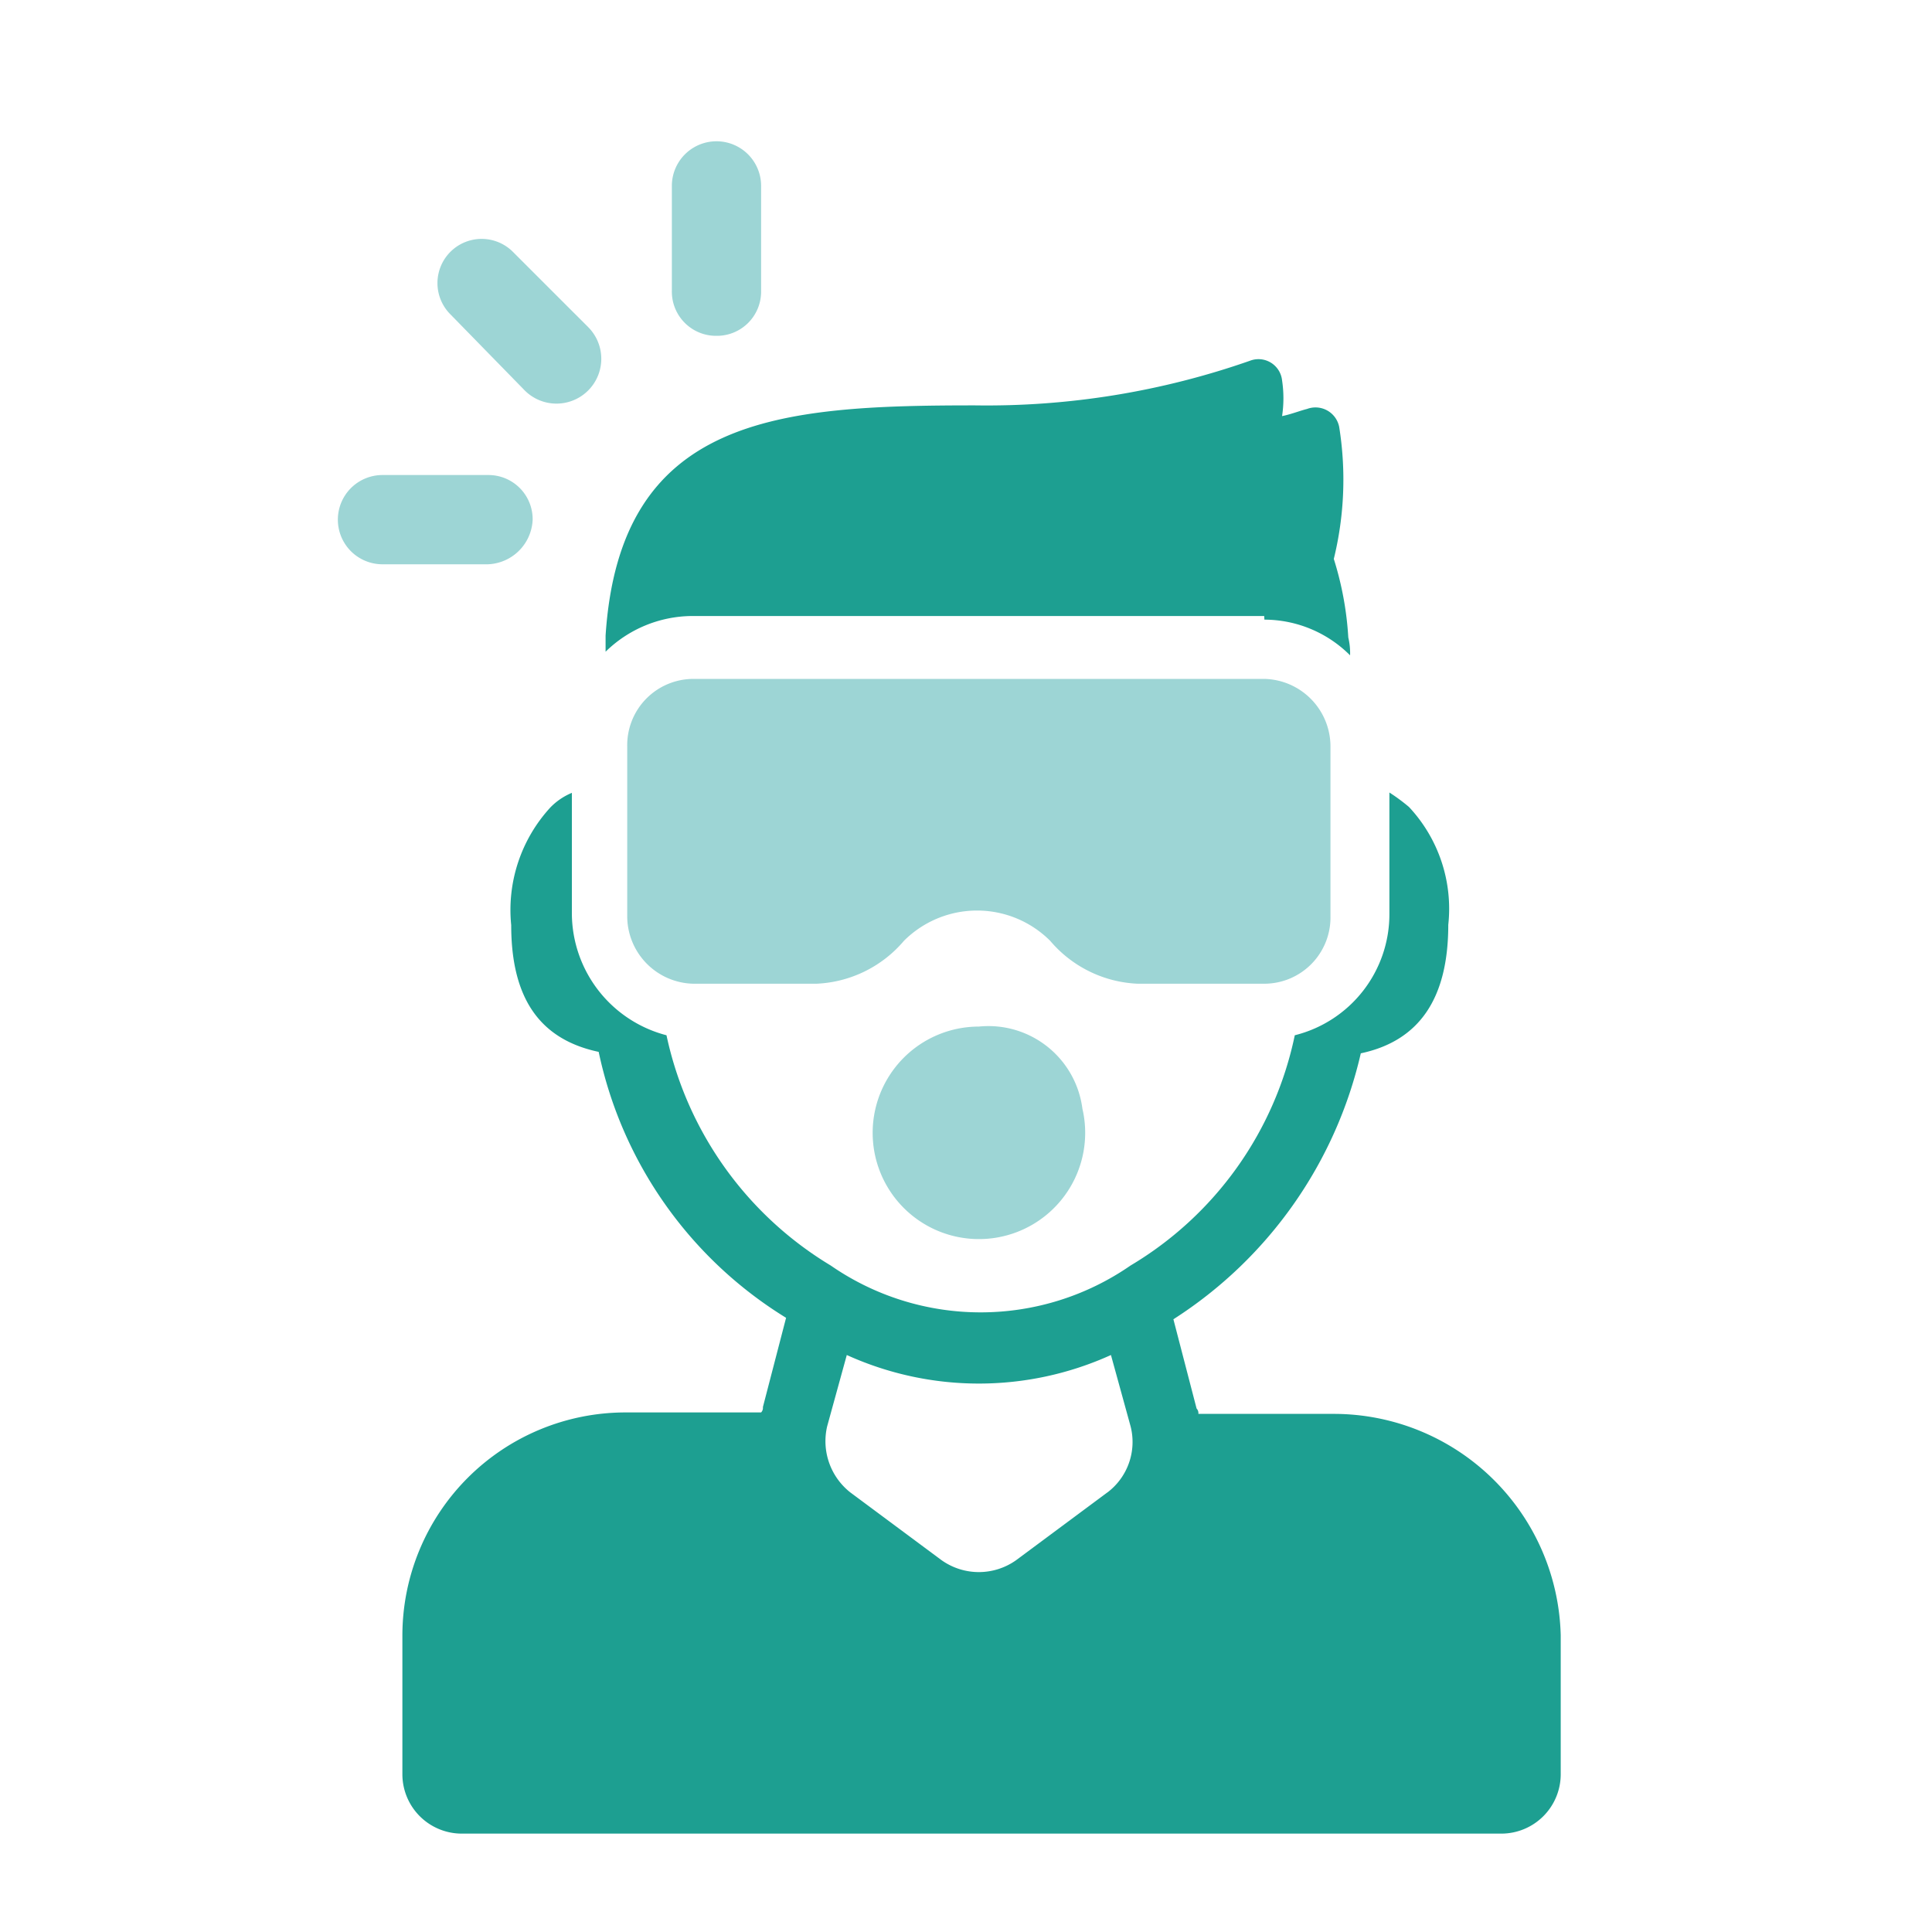
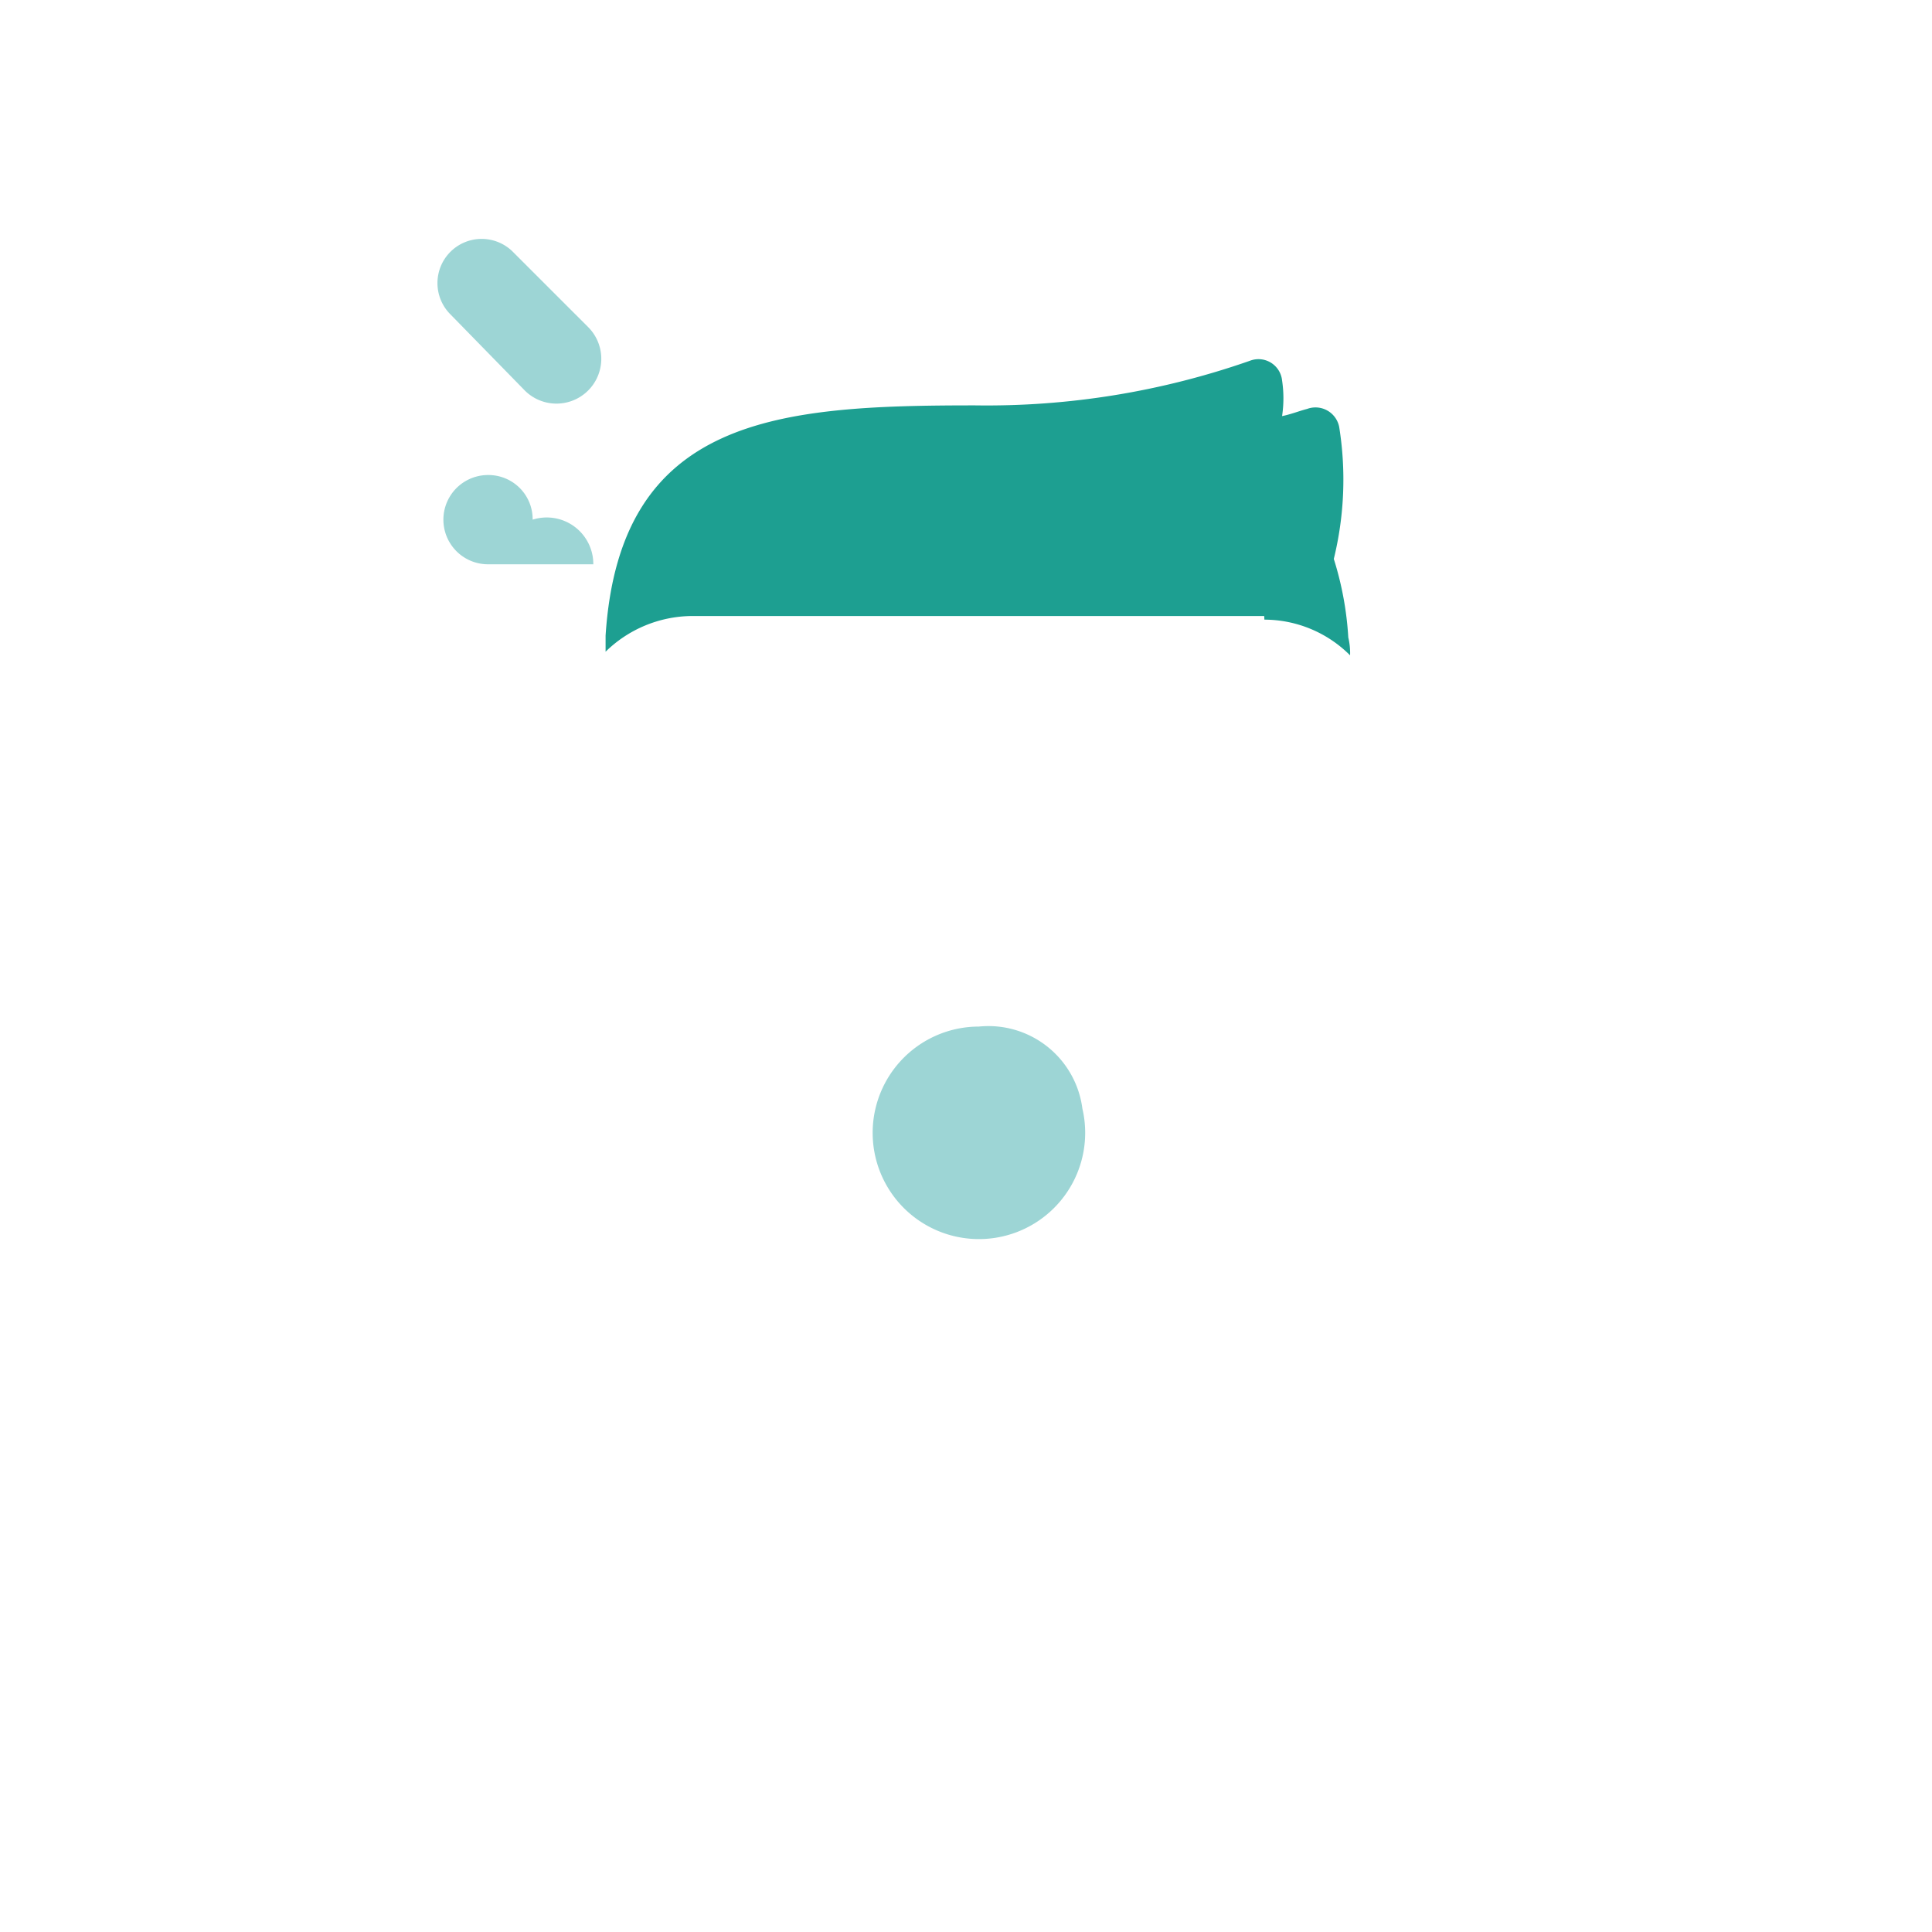
<svg xmlns="http://www.w3.org/2000/svg" width="40" height="40" viewBox="0 0 40 40">
  <g id="Group_5366" data-name="Group 5366" transform="translate(-833 -410)">
-     <rect id="Rectangle_862" data-name="Rectangle 862" width="40" height="40" transform="translate(833 410)" fill="#fff" opacity="0" />
    <g id="Group_5293" data-name="Group 5293" transform="translate(-4233.95 -139.075)">
      <path id="Path_6128" data-name="Path 6128" d="M191.346,47.64a.928.928,0,1,0,1.33-1.294l-1.552-1.552a.915.915,0,1,0-1.294,1.294Z" transform="translate(4886.447 509.497)" fill="#9dd5d5" />
-       <path id="Path_6129" data-name="Path 6129" d="M162.509,119.644a.915.915,0,0,0-.924-.924H159.4a.924.924,0,0,0,0,1.848h2.18A.964.964,0,0,0,162.509,119.644Z" transform="translate(4915.469 440.19)" fill="#9dd5d5" />
-       <path id="Path_6130" data-name="Path 6130" d="M264.124,18.028a.915.915,0,0,0,.924-.924v-2.18a.924.924,0,1,0-1.848,0V17.1A.915.915,0,0,0,264.124,18.028Z" transform="translate(4817.66 538)" fill="#9dd5d5" />
+       <path id="Path_6129" data-name="Path 6129" d="M162.509,119.644a.915.915,0,0,0-.924-.924a.924.924,0,0,0,0,1.848h2.18A.964.964,0,0,0,162.509,119.644Z" transform="translate(4915.469 440.19)" fill="#9dd5d5" />
      <path id="Path_6131" data-name="Path 6131" d="M256.121,87.776a2.513,2.513,0,0,1,1.774.739,1.391,1.391,0,0,0-.037-.37,6.713,6.713,0,0,0-.3-1.626,6.9,6.9,0,0,0,.111-2.735.5.5,0,0,0-.665-.37c-.148.037-.333.111-.517.148a2.479,2.479,0,0,0,0-.739.491.491,0,0,0-.665-.407,16.486,16.486,0,0,1-5.691.924c-4.065,0-7.354.222-7.65,4.767v.333a2.581,2.581,0,0,1,1.774-.739h11.862Z" transform="translate(4837.007 474.128)" fill="#1d9f91" />
-       <path id="Path_6132" data-name="Path 6132" d="M197.936,231.258h-2.809a.136.136,0,0,0-.037-.111l-.48-1.848a8.9,8.9,0,0,0,3.88-5.506c1.219-.259,1.811-1.146,1.811-2.661a3.083,3.083,0,0,0-.813-2.439,3.882,3.882,0,0,0-.406-.3v2.513a2.583,2.583,0,0,1-1.959,2.513,7.269,7.269,0,0,1-3.4,4.767,5.451,5.451,0,0,1-6.208,0,7.354,7.354,0,0,1-3.4-4.767,2.616,2.616,0,0,1-1.959-2.513V218.4a1.329,1.329,0,0,0-.443.3,3.136,3.136,0,0,0-.813,2.439c0,1.515.591,2.365,1.811,2.624a8.529,8.529,0,0,0,3.88,5.506l-.48,1.848a.136.136,0,0,1-.037.111h-2.808a4.621,4.621,0,0,0-4.619,4.619v2.882a1.23,1.23,0,0,0,1.219,1.219H201.41a1.23,1.23,0,0,0,1.219-1.219V235.84a4.7,4.7,0,0,0-4.694-4.582Zm-4.693,1.626-1.885,1.4a1.332,1.332,0,0,1-1.552,0l-1.885-1.4a1.351,1.351,0,0,1-.48-1.367l.407-1.478a6.619,6.619,0,0,0,5.469,0l.407,1.478a1.309,1.309,0,0,1-.481,1.368Z" transform="translate(4896.634 347.09)" fill="#1d9f91" />
-       <path id="Path_6133" data-name="Path 6133" d="M262.394,188.878a1.372,1.372,0,0,0,1.367-1.4v-3.511a1.4,1.4,0,0,0-1.367-1.4H250.568a1.372,1.372,0,0,0-1.367,1.4v3.511a1.4,1.4,0,0,0,1.367,1.4h2.55a2.516,2.516,0,0,0,1.811-.887,2.141,2.141,0,0,1,3.03,0,2.516,2.516,0,0,0,1.811.887Z" transform="translate(4830.735 380.564)" fill="#9dd5d5" />
      <path id="Path_6134" data-name="Path 6134" d="M331.327,293.462a2.2,2.2,0,1,1-2.143-1.7,1.961,1.961,0,0,1,2.143,1.7" transform="translate(4758.033 278.567)" fill="#9dd5d5" />
    </g>
  </g>
</svg>